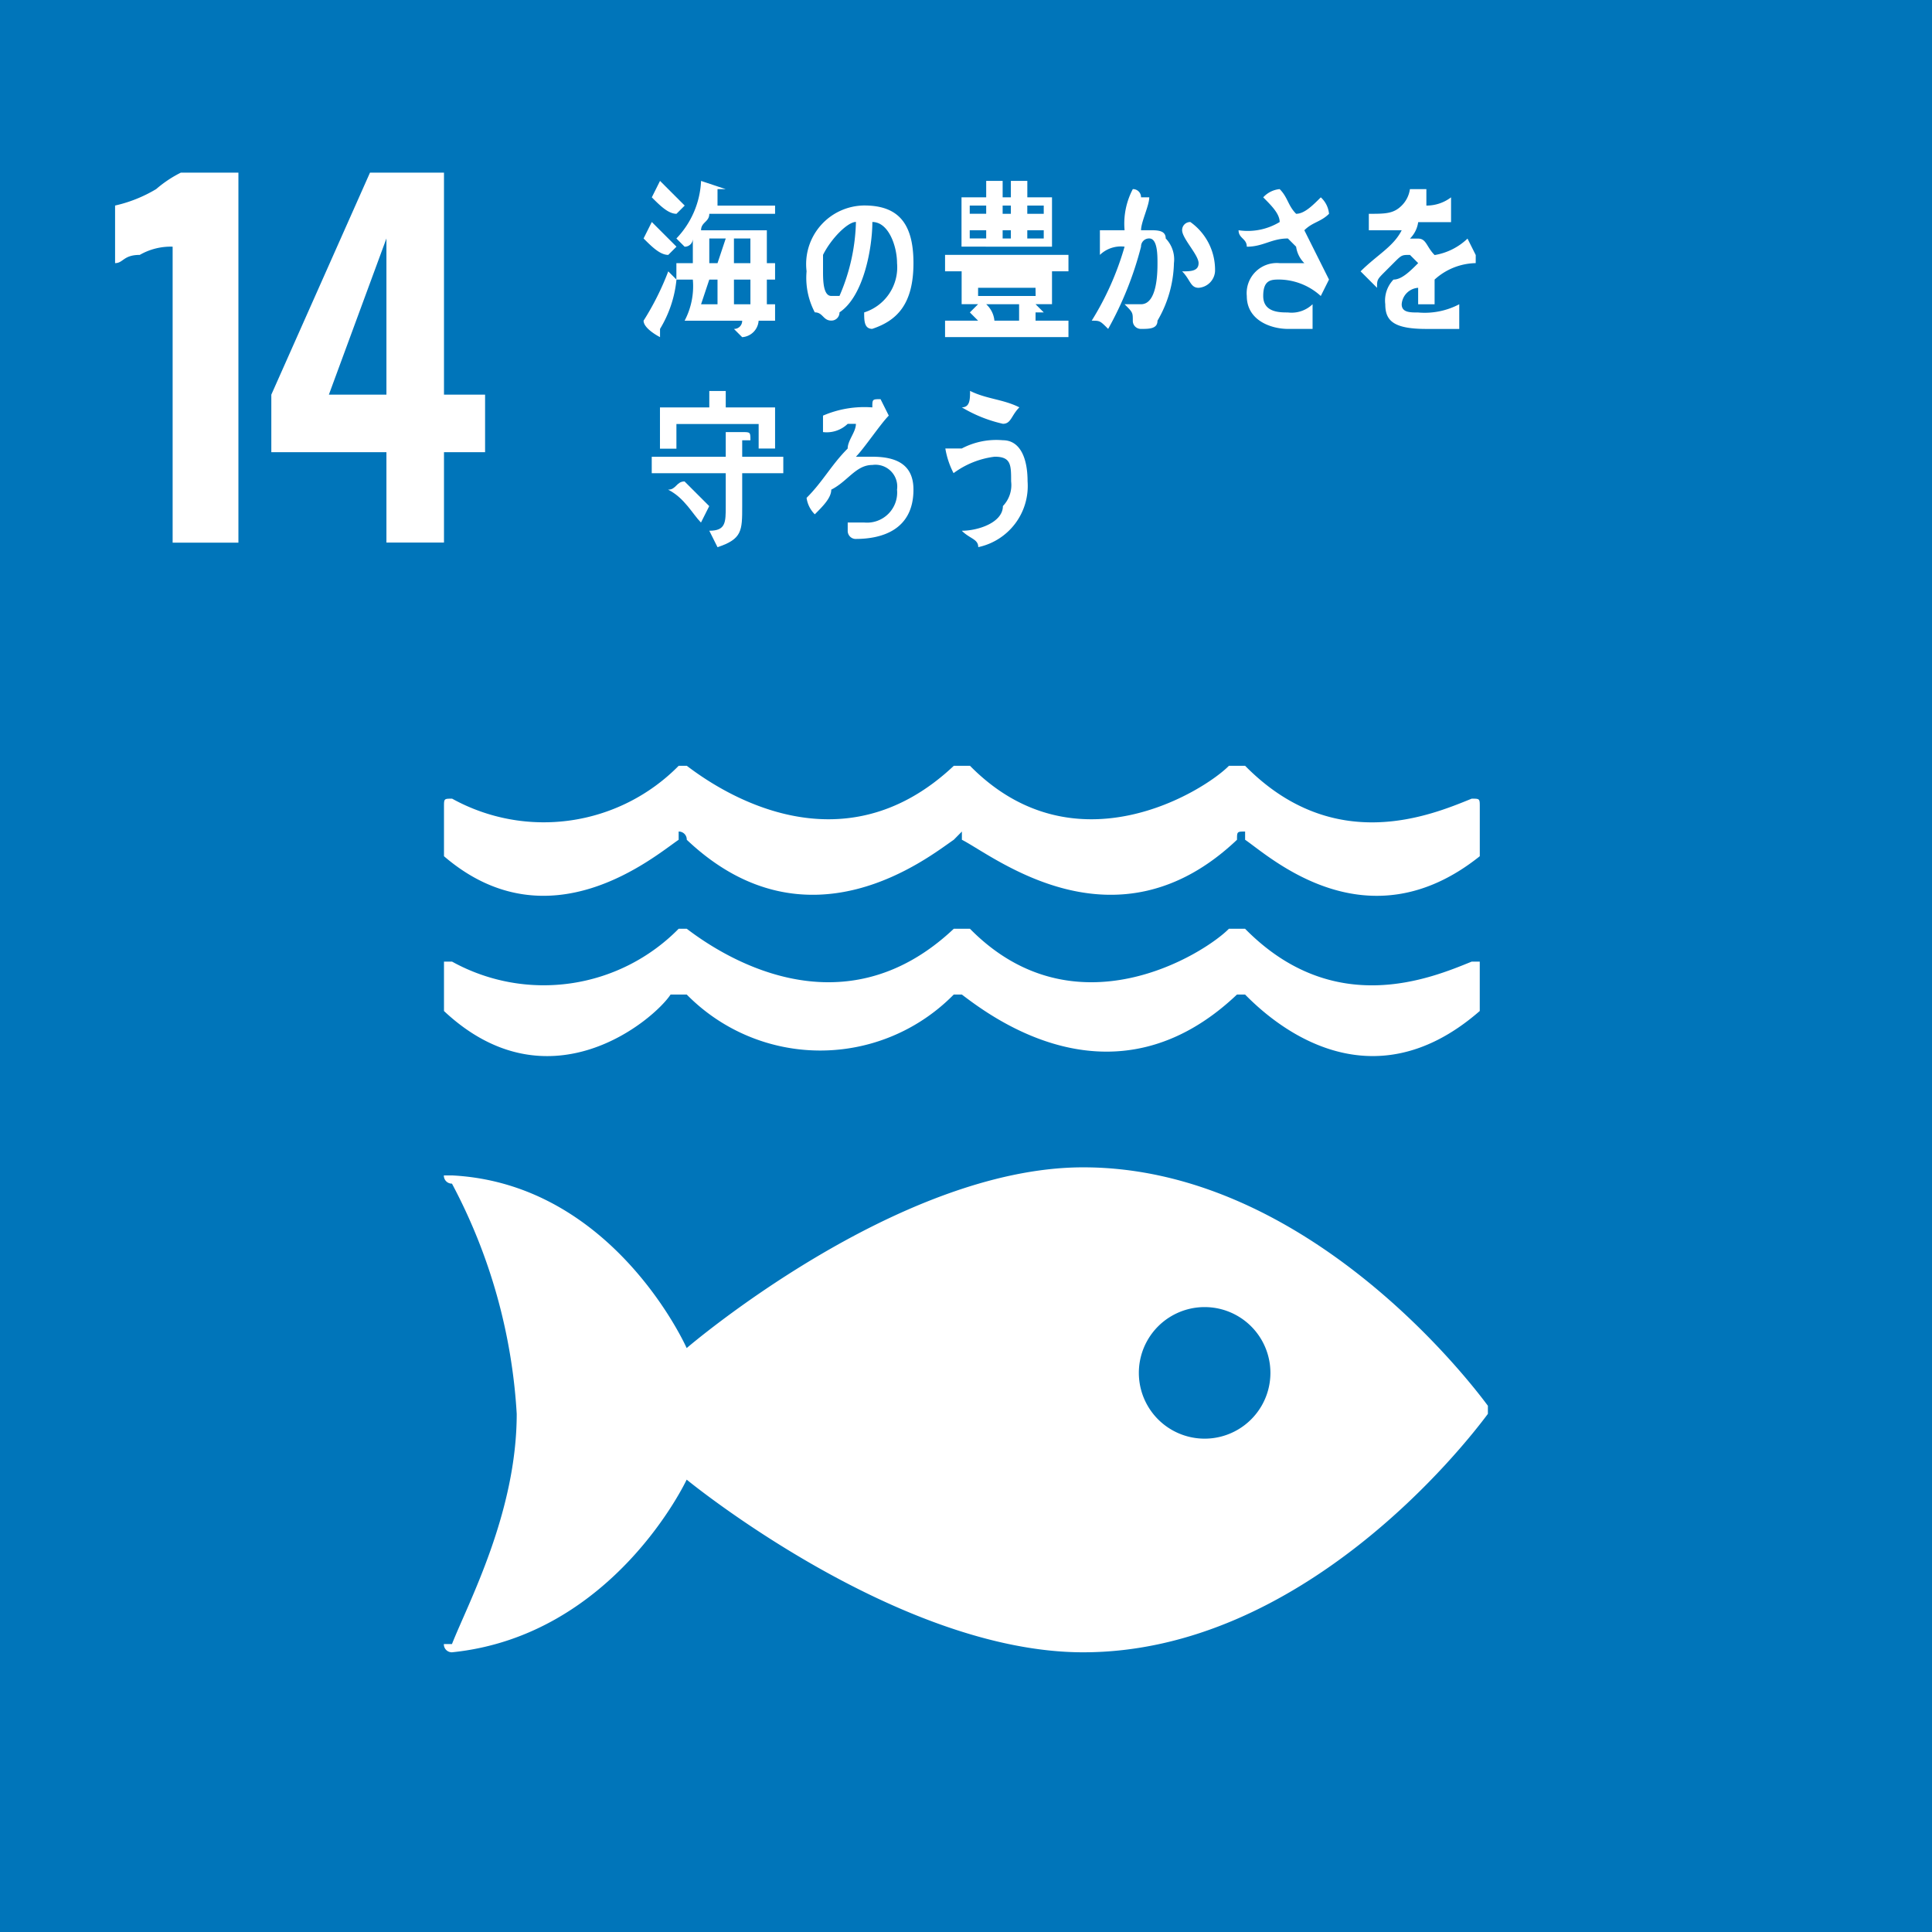
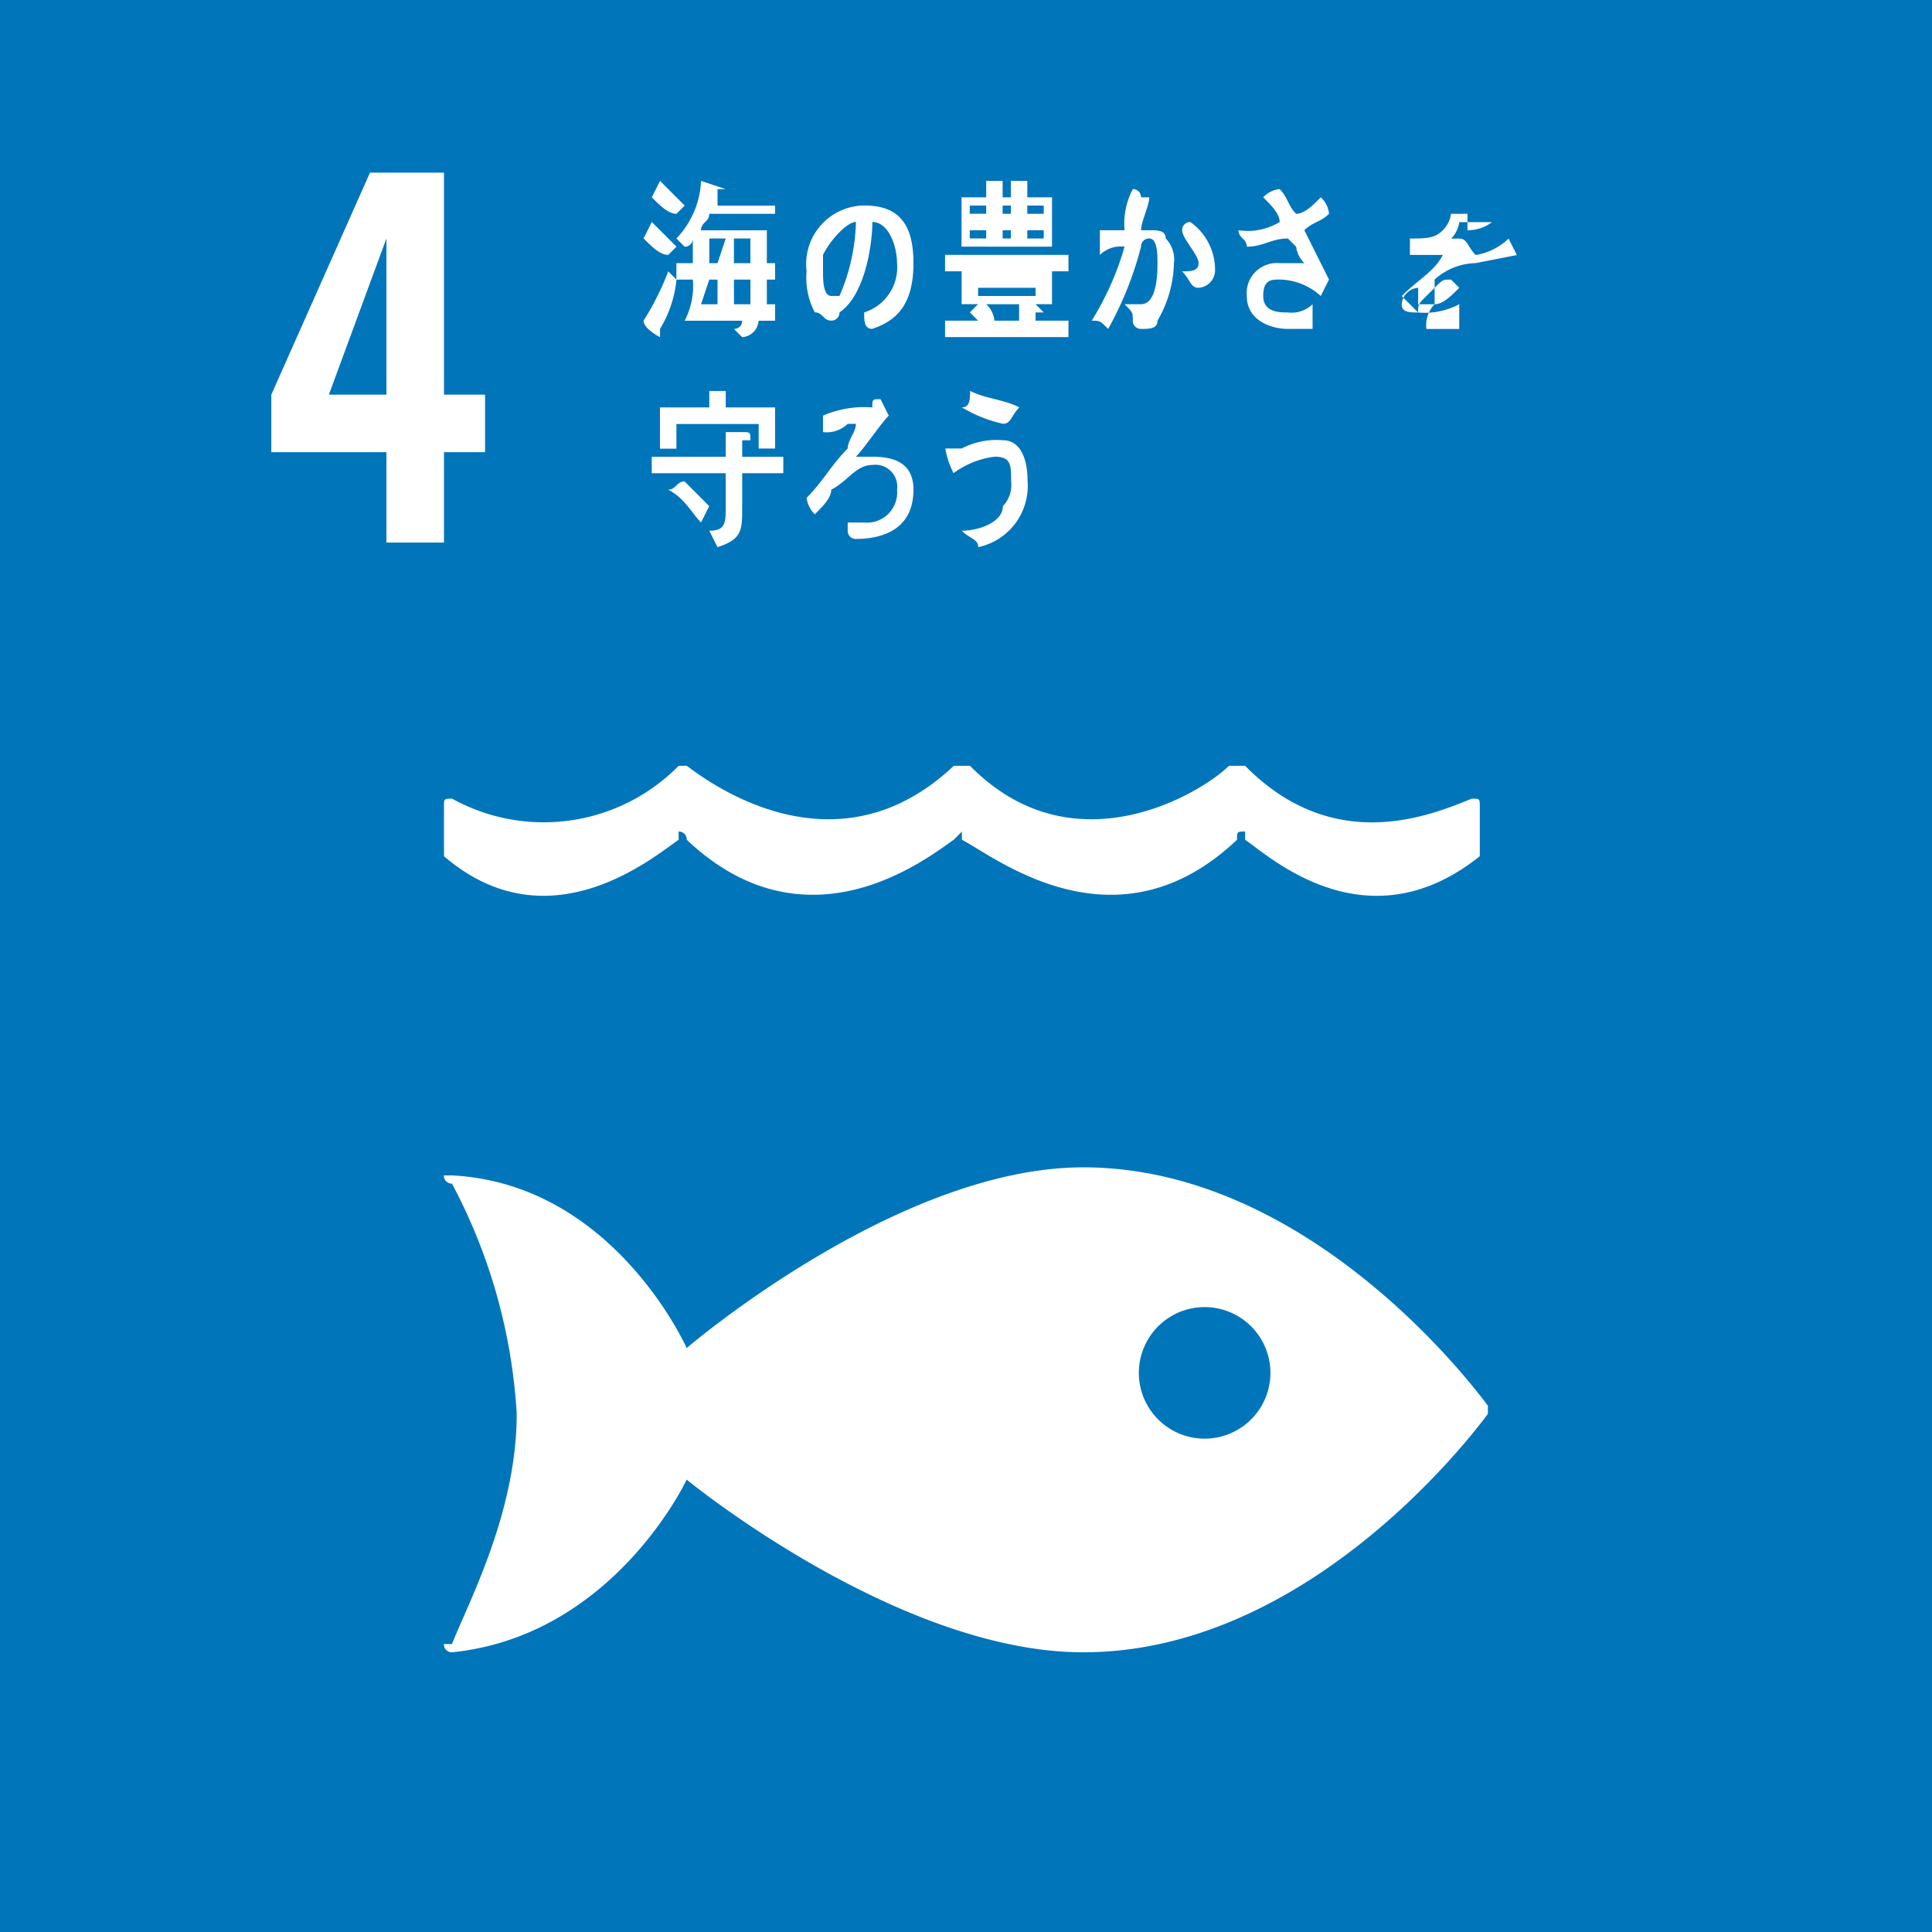
<svg xmlns="http://www.w3.org/2000/svg" width="62" height="62" viewBox="0 0 62 62">
  <g transform="translate(-5698.979 -698.096)">
    <rect width="62" height="62" transform="translate(5698.979 698.096)" fill="#0075ba" />
-     <path d="M358.247,74.975a1.994,1.994,0,0,0-1.055.264c-.528,0-.528.264-.792.264V73.655a4.458,4.458,0,0,0,1.319-.528,3.8,3.8,0,0,1,.792-.528h1.847V84.474h-2.111Z" transform="translate(5346.272 631.037)" fill="#fff" />
    <path d="M362.374,81.571H358.68V79.724l3.166-7.124h2.375v7.124h1.319v1.847h-1.319v2.9h-1.847Zm0-1.847V74.711l-1.847,5.013Z" transform="translate(5349.006 631.037)" fill="#fff" />
    <path d="M394.7,95.012c-.779-1.055-5.973-7.652-12.986-7.652-5.973,0-12.726,5.8-12.726,5.8s-2.337-5.277-7.532-5.541h-.26a.256.256,0,0,0,.26.264,17.914,17.914,0,0,1,2.078,7.388c0,3.166-1.558,6.069-2.078,7.388h-.26a.256.256,0,0,0,.26.264c5.194-.528,7.532-5.541,7.532-5.541s6.753,5.541,12.726,5.541c7.012,0,12.206-6.6,12.986-7.652Zm-9.09,1.055a2.111,2.111,0,0,1,0-4.222,2.111,2.111,0,0,1,0,4.222" transform="translate(5352.027 648.197)" fill="#fff" />
-     <path d="M368.471,85.871h.519a6.007,6.007,0,0,0,8.569,0h.26c1.039.792,4.934,3.694,8.829,0h.26c.779.792,3.9,3.694,7.531.528V84.815h-.26c-1.3.528-4.415,1.847-7.271-1.055h-.519c-.779.792-4.934,3.43-8.31,0h-.519c-3.636,3.43-7.531.792-8.569,0h-.26a6.077,6.077,0,0,1-7.271,1.055h-.26V86.4c3.376,3.166,6.752.264,7.271-.528" transform="translate(5352.027 644.141)" fill="#fff" />
    <path d="M361.46,82.415h0c-.26,0-.26,0-.26.264v1.583c3.376,2.9,6.752,0,7.531-.528v-.264a.256.256,0,0,1,.26.264c3.9,3.694,7.79.528,8.569,0l.26-.264v.264c1.039.528,4.934,3.694,8.829,0,0-.264,0-.264.26-.264v.264c.779.528,3.9,3.43,7.531.528V82.679c0-.264,0-.264-.26-.264-1.3.528-4.415,1.847-7.271-1.055h-.519c-.779.792-4.934,3.43-8.31,0h-.519c-3.636,3.43-7.531.792-8.569,0h-.26a6.077,6.077,0,0,1-7.271,1.055" transform="translate(5352.027 641.311)" fill="#fff" />
    <path d="M364.992,75.095c-.264,0-.528-.264-.792-.528l.264-.528.792.792Zm-.264,2.375v.264s-.528-.264-.528-.528a8.785,8.785,0,0,0,.792-1.583l.264.264a3.75,3.75,0,0,1-.528,1.583m.528-3.694c-.264,0-.528-.264-.792-.528l.264-.528.792.792Zm2.9,2.111v.792h.264v.528h-.528a.568.568,0,0,1-.528.528l-.264-.264a.258.258,0,0,0,.264-.264h-1.847a2.378,2.378,0,0,0,.264-1.319h-.528v-.528h.528v-.792a.258.258,0,0,1-.264.264l-.264-.264a2.85,2.85,0,0,0,.792-1.847l.792.264h-.264v.528h1.847v.264h-2.111c0,.264-.264.264-.264.528h2.111v1.055h.264v.528Zm-1.847,0-.264.792h.528v-.792Zm0-1.319v.792h.264l.264-.792Zm.792,2.111h.528v-.792H367.1Zm.528-2.111H367.1v.792h.528v-.792Z" transform="translate(5355.432 631.181)" fill="#fff" />
    <path d="M368.711,77.038c-.264,0-.264-.264-.264-.528a1.517,1.517,0,0,0,1.055-1.583c0-.528-.264-1.319-.792-1.319,0,.792-.264,2.375-1.055,2.9a.258.258,0,0,1-.264.264c-.264,0-.264-.264-.528-.264a2.379,2.379,0,0,1-.264-1.319,1.882,1.882,0,0,1,1.847-2.111c1.055,0,1.583.528,1.583,1.847s-.528,1.847-1.319,2.111m-1.583-2.375v.528c0,.264,0,.792.264.792h.264a6.3,6.3,0,0,0,.528-2.375c-.264,0-.792.528-1.055,1.055" transform="translate(5358.264 631.612)" fill="#fff" />
    <path d="M368.64,77.733v-.528H369.7l-.264-.264.264-.264h-.528V75.622h2.9v1.055h-.528l.264.264h-.264v.264H372.6v.528Zm0-2.639H372.6v.528H368.64Zm.528-.264V73.248h.792V72.72h.528v.528h.264V72.72h.528v.528h.792v1.583Zm.792-1.319h-.528v.264h.528Zm0,.792h-.528v.264h.528Zm1.583,1.847H369.7v.264h1.847Zm-1.583.528a.817.817,0,0,1,.264.528h.792v-.528Zm.792-3.166h-.264v.264h.264Zm0,.792h-.264v.264h.264Zm1.055-.792h-.528v.264h.528Zm0,.792h-.528v.264h.528Z" transform="translate(5360.667 631.181)" fill="#fff" />
    <path d="M372.911,77.062c0,.264-.264.264-.528.264a.258.258,0,0,1-.264-.264c0-.264,0-.264-.264-.528h.528c.528,0,.528-1.055.528-1.319s0-.792-.264-.792a.258.258,0,0,0-.264.264,11.027,11.027,0,0,1-1.055,2.639c-.264-.264-.264-.264-.528-.264a9.371,9.371,0,0,0,1.055-2.375.969.969,0,0,0-.792.264v-.792h.792a2.379,2.379,0,0,1,.264-1.319.258.258,0,0,1,.264.264h.264c0,.264-.264.792-.264,1.055h.264c.264,0,.528,0,.528.264a.969.969,0,0,1,.264.792,3.814,3.814,0,0,1-.528,1.847m1.319-1.055c-.264,0-.264-.264-.528-.528.264,0,.528,0,.528-.264s-.528-.792-.528-1.055a.258.258,0,0,1,.264-.264,1.881,1.881,0,0,1,.792,1.583.568.568,0,0,1-.528.528" transform="translate(5363.213 631.325)" fill="#fff" />
    <path d="M375.071,74.159l.792,1.583-.264.528a2.016,2.016,0,0,0-1.319-.528c-.264,0-.528,0-.528.528s.528.528.792.528a.969.969,0,0,0,.792-.264v.792h-.792c-.528,0-1.319-.264-1.319-1.055a.967.967,0,0,1,1.055-1.055h.792a.921.921,0,0,1-.264-.528l-.264-.264c-.528,0-.792.264-1.319.264,0-.264-.264-.264-.264-.528a1.977,1.977,0,0,0,1.319-.264c0-.264-.264-.528-.528-.792a.817.817,0,0,1,.528-.264c.264.264.264.528.528.792.264,0,.528-.264.792-.528a.817.817,0,0,1,.264.528c-.264.264-.528.264-.792.528" transform="translate(5365.765 631.325)" fill="#fff" />
-     <path d="M378.454,75.215h0a2.016,2.016,0,0,0-1.319.528v.792h-.528v-.528a.568.568,0,0,0-.528.528c0,.264.264.264.528.264a2.379,2.379,0,0,0,1.319-.264v.792h-1.055c-1.055,0-1.319-.264-1.319-.792a.969.969,0,0,1,.264-.792c.264,0,.528-.264.792-.528l-.264-.264c-.264,0-.264,0-.528.264l-.264.264c-.264.264-.264.264-.264.528l-.528-.528c.528-.528,1.055-.792,1.319-1.319h-1.055v-.528c.528,0,.792,0,1.055-.264a.921.921,0,0,0,.264-.528h.528v.528a1.3,1.3,0,0,0,.792-.264V73.9h-1.055a.921.921,0,0,1-.264.528h.264c.264,0,.264.264.528.528a2,2,0,0,0,1.055-.528l.264.528Z" transform="translate(5367.882 631.325)" fill="#fff" />
+     <path d="M378.454,75.215h0a2.016,2.016,0,0,0-1.319.528v.792h-.528v-.528a.568.568,0,0,0-.528.528c0,.264.264.264.528.264a2.379,2.379,0,0,0,1.319-.264v.792h-1.055a.969.969,0,0,1,.264-.792c.264,0,.528-.264.792-.528l-.264-.264c-.264,0-.264,0-.528.264l-.264.264c-.264.264-.264.264-.264.528l-.528-.528c.528-.528,1.055-.792,1.319-1.319h-1.055v-.528c.528,0,.792,0,1.055-.264a.921.921,0,0,0,.264-.528h.528v.528a1.3,1.3,0,0,0,.792-.264V73.9h-1.055a.921.921,0,0,1-.264.528h.264c.264,0,.264.264.528.528a2,2,0,0,0,1.055-.528l.264.528Z" transform="translate(5367.882 631.325)" fill="#fff" />
    <path d="M367.223,78.479v1.055c0,.792,0,1.055-.792,1.319l-.264-.528c.528,0,.528-.264.528-.792V78.479H364.32v-.528h2.375v-.792h.528c.264,0,.264,0,.264.264h-.264v.528h1.319v.528Zm.528-.792V76.9h-2.639v.792h-.528V76.368h1.583V75.84h.528v.528h1.583v1.319ZM365.9,80.062c-.264-.264-.528-.792-1.055-1.055.264,0,.264-.264.528-.264l.792.792Z" transform="translate(5355.574 634.803)" fill="#fff" />
    <path d="M368.183,80.446a.258.258,0,0,1-.264-.264v-.264h.528a.967.967,0,0,0,1.055-1.055.7.7,0,0,0-.792-.792c-.528,0-.792.528-1.319.792,0,.264-.264.528-.528.792a.921.921,0,0,1-.264-.528c.528-.528.792-1.055,1.319-1.583,0-.264.264-.528.264-.792h-.264a.969.969,0,0,1-.792.264v-.528a3.347,3.347,0,0,1,1.583-.264c0-.264,0-.264.264-.264l.264.528c-.264.264-.792,1.055-1.055,1.319h.528c.792,0,1.319.264,1.319,1.055,0,1.319-1.055,1.583-1.847,1.583" transform="translate(5358.264 634.946)" fill="#fff" />
    <path d="M369.7,80.853c0-.264-.264-.264-.528-.528.528,0,1.319-.264,1.319-.792a.969.969,0,0,0,.264-.792c0-.528,0-.792-.528-.792a2.786,2.786,0,0,0-1.319.528,2.658,2.658,0,0,1-.264-.792h.528a2.378,2.378,0,0,1,1.319-.264c.528,0,.792.528.792,1.319a2.006,2.006,0,0,1-1.583,2.111m.792-3.958a4.457,4.457,0,0,1-1.319-.528c.264,0,.264-.264.264-.528.528.264,1.055.264,1.583.528-.264.264-.264.528-.528.528" transform="translate(5360.672 634.803)" fill="#fff" />
  </g>
</svg>